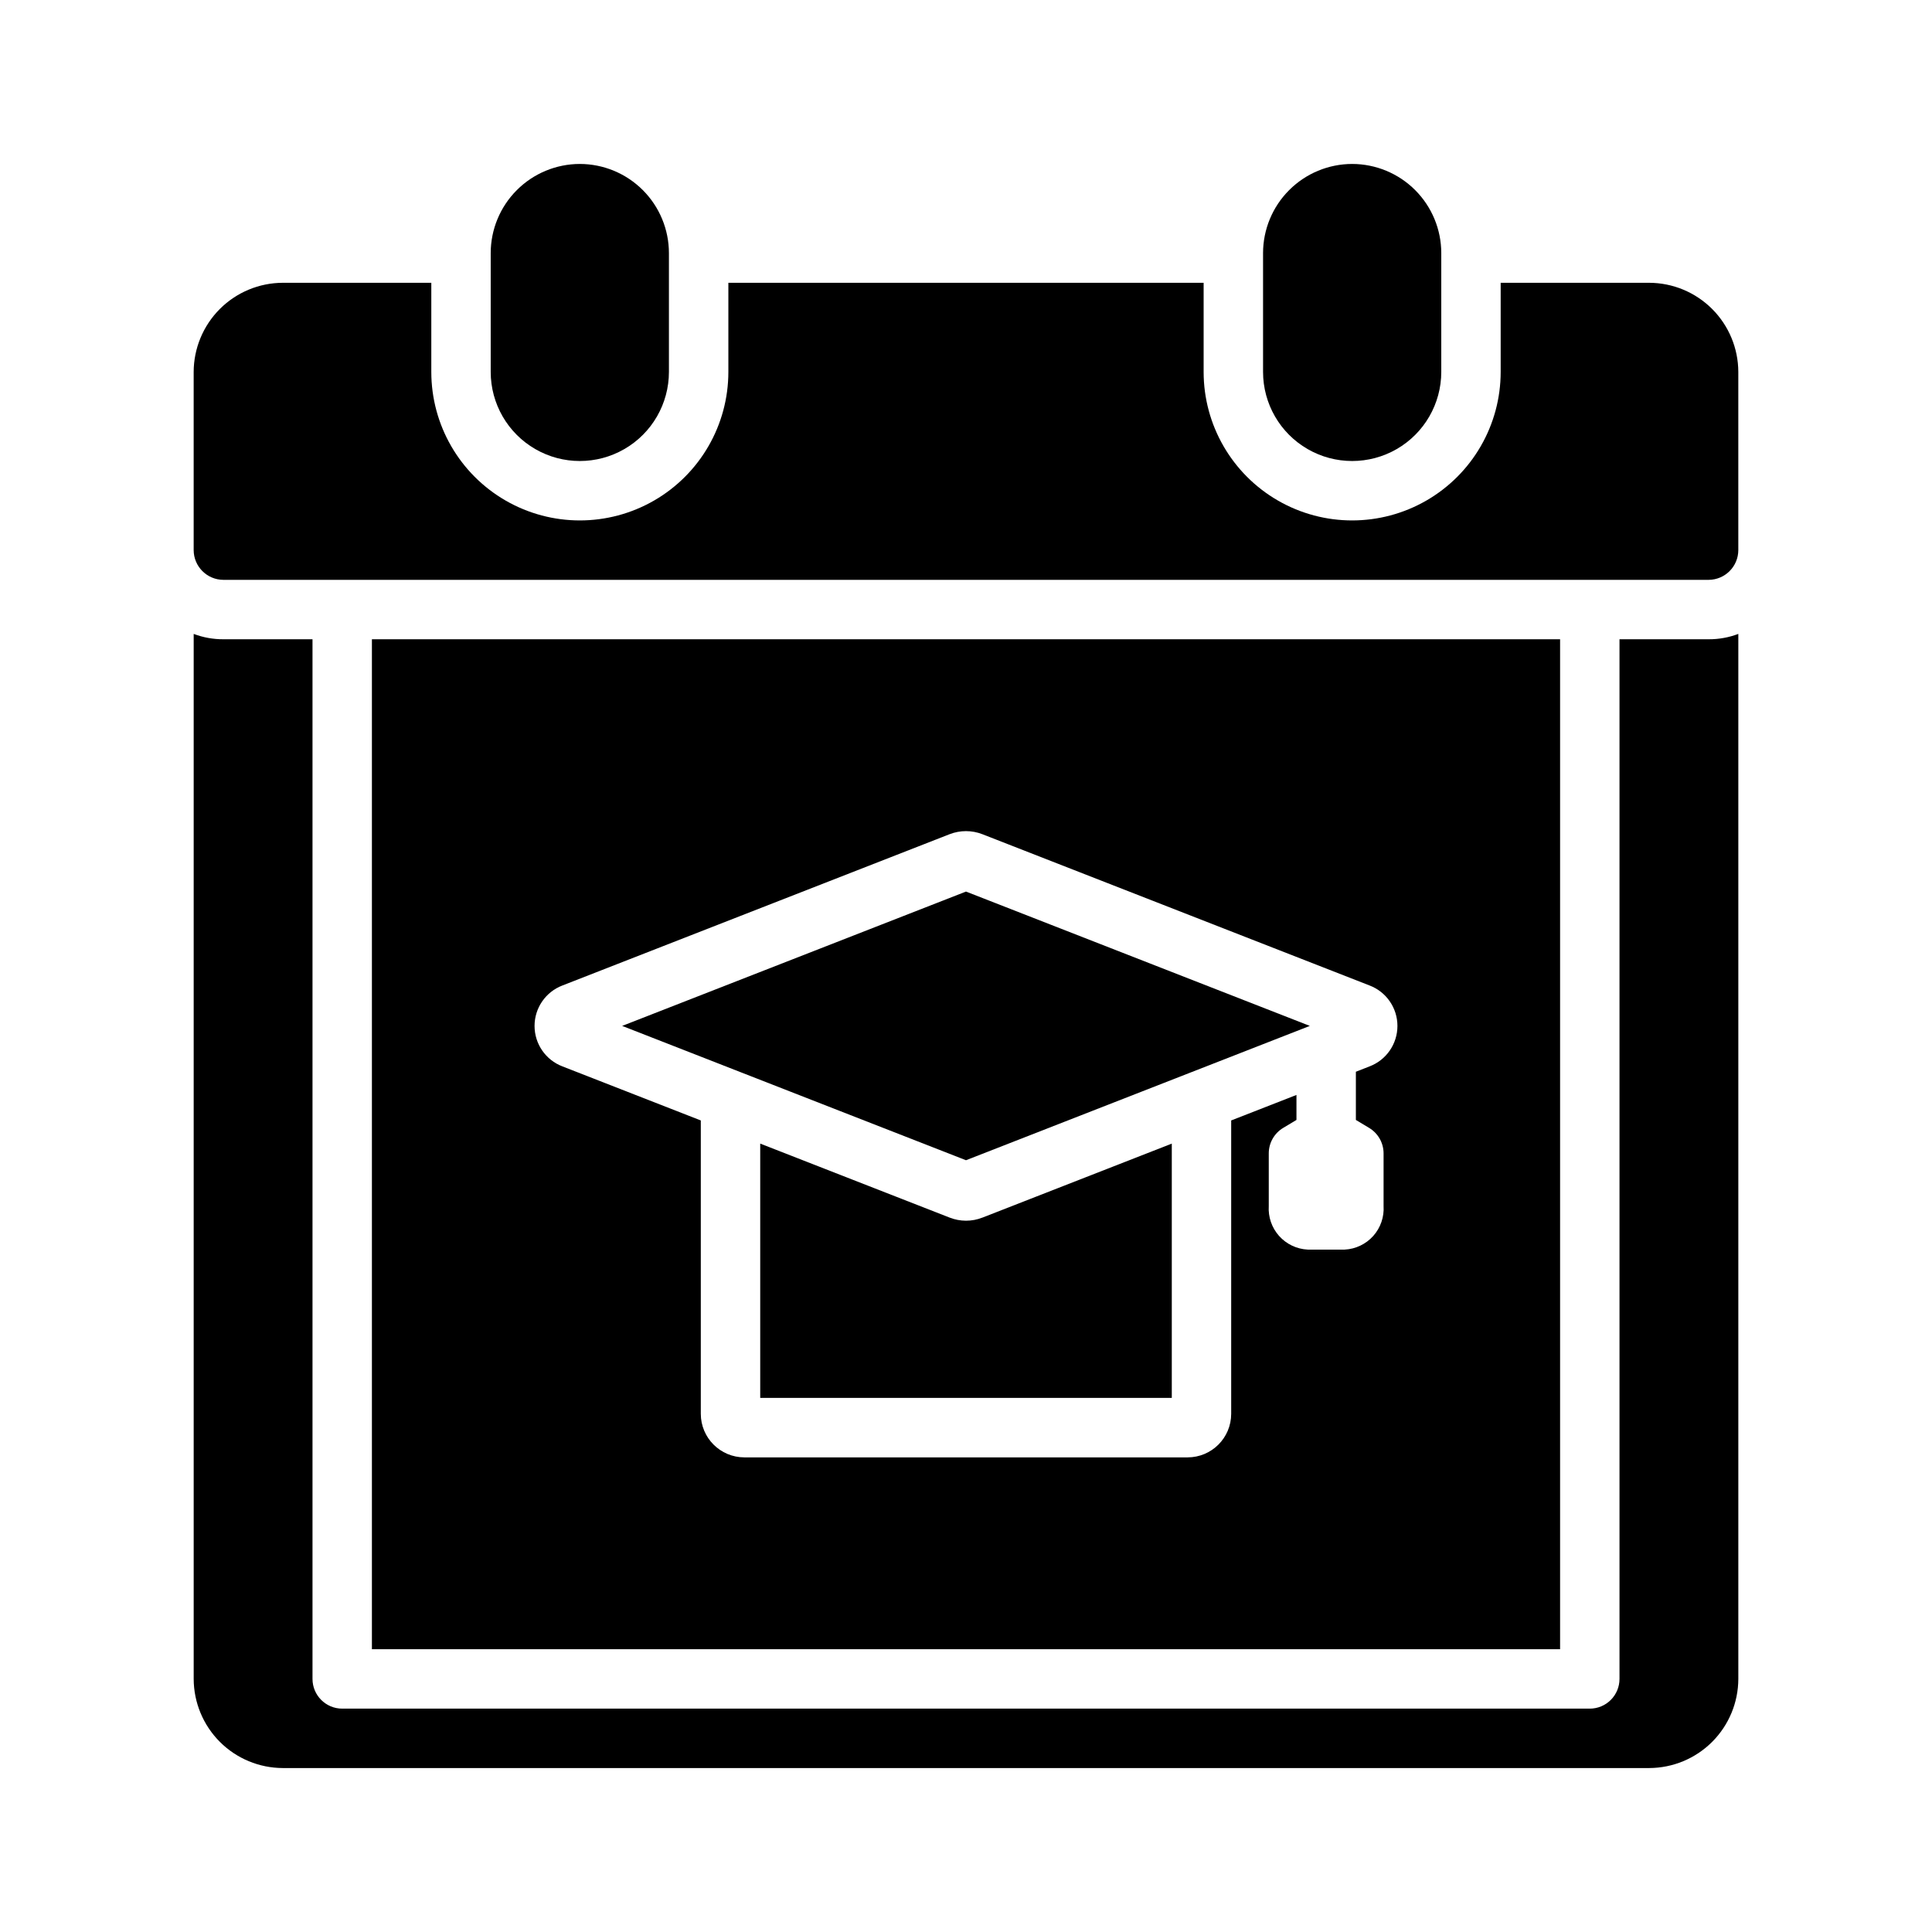
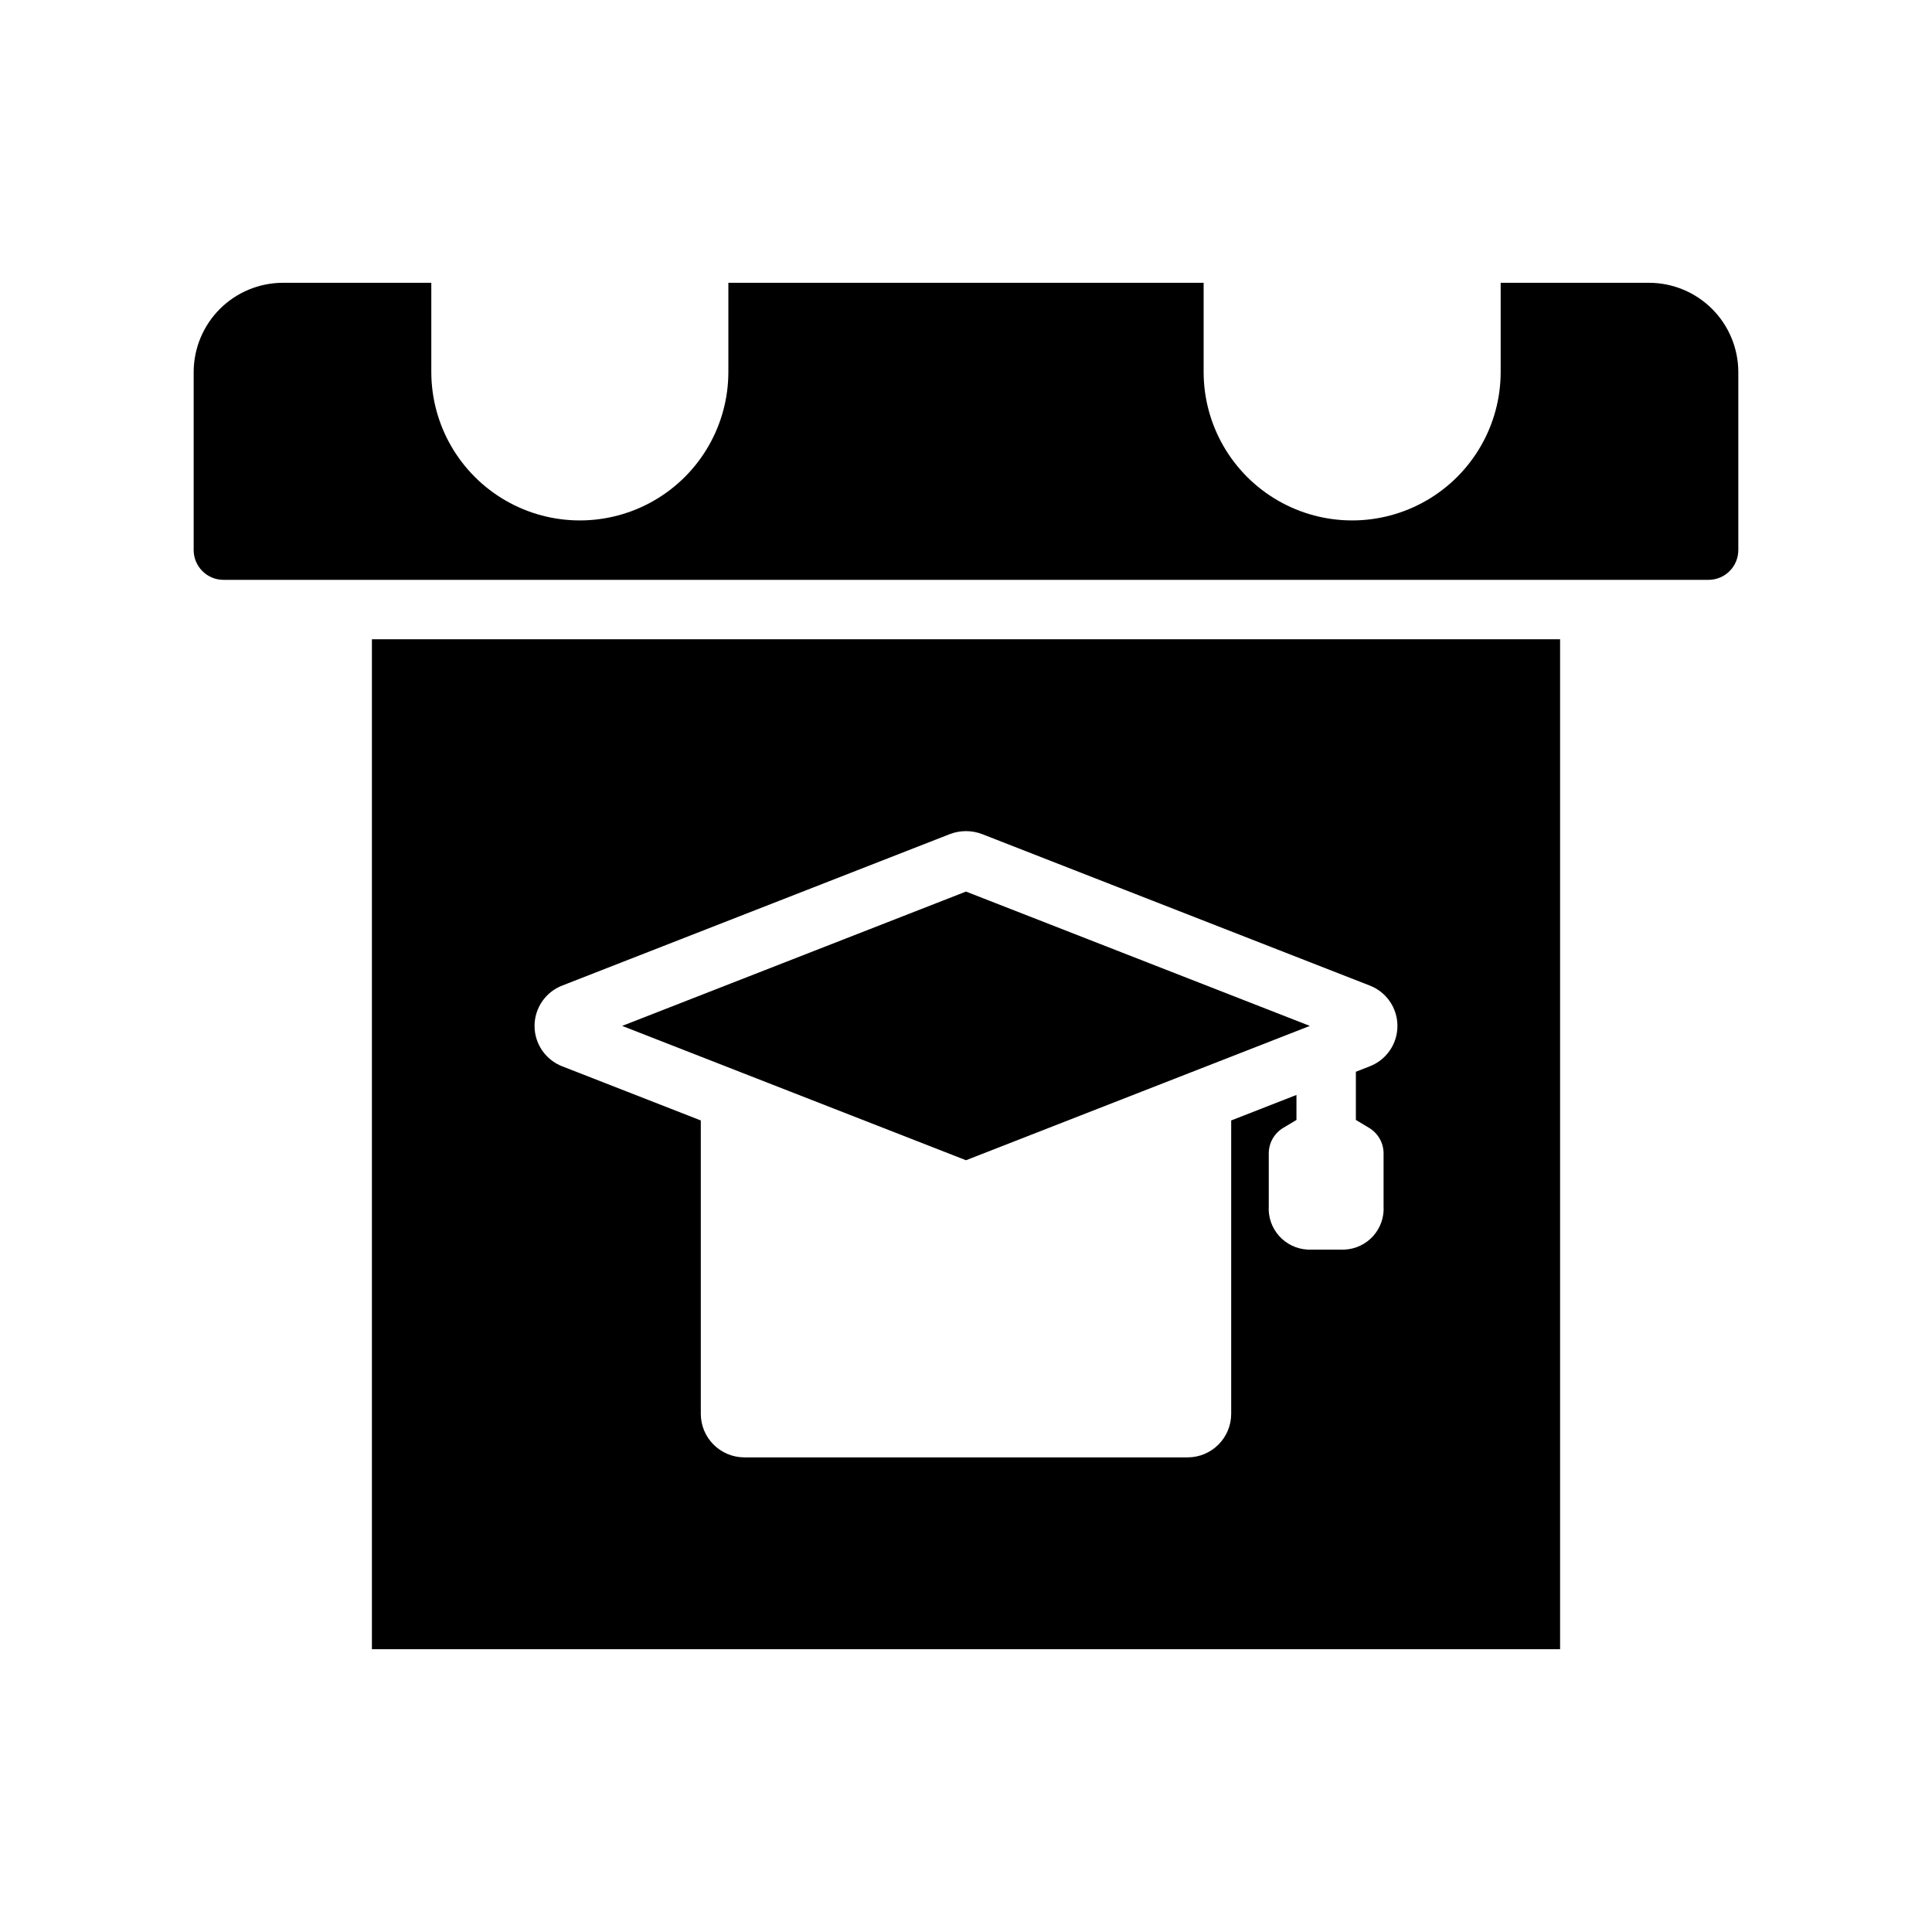
<svg xmlns="http://www.w3.org/2000/svg" fill="#000000" width="800px" height="800px" version="1.1" viewBox="144 144 512 512">
  <g>
    <path d="m340.75 428.33 59.246 23.145 59.246-23.145 0.242-0.094 31.633-12.359-91.121-35.602-91.121 35.602 31.633 12.359z" />
-     <path d="m400.01 467.5c-1.496-0.004-2.977-0.285-4.367-0.832l-50.176-19.602v67.395h109.07v-67.391l-50.184 19.609-0.004-0.004c-1.383 0.547-2.856 0.824-4.34 0.824z" />
    <path d="m557.44 313.41h-314.88v267.65h314.88zm-50.598 129.5c2.367 1.422 3.82 3.984 3.82 6.75v13.953c0.184 2.902-0.801 5.758-2.738 7.93-1.941 2.168-4.668 3.469-7.574 3.613h-9.789c-2.91-0.141-5.641-1.441-7.582-3.609-1.941-2.172-2.93-5.027-2.742-7.934v-13.957c0-2.766 1.449-5.324 3.82-6.75l3.519-2.113v-6.621l-17.297 6.758v77.746c-0.004 6.371-5.168 11.535-11.539 11.543h-117.48c-6.371-0.008-11.535-5.172-11.539-11.543v-77.746l-36.656-14.32h0.004c-4.457-1.691-7.406-5.961-7.406-10.727s2.949-9.035 7.406-10.727l102.58-40.082c2.797-1.09 5.898-1.09 8.695 0l102.59 40.082c4.453 1.691 7.398 5.957 7.402 10.723 0 4.766-2.941 9.035-7.394 10.727l-3.621 1.418v12.773z" />
-     <path d="m596.8 313.41h-23.617v275.52c0 2.09-0.828 4.09-2.305 5.566-1.477 1.477-3.481 2.309-5.566 2.309h-330.62c-4.348 0-7.875-3.527-7.875-7.875v-275.52h-23.613c-2.691 0.016-5.359-0.465-7.875-1.418v276.94c0.02 6.258 2.516 12.254 6.938 16.68 4.426 4.426 10.422 6.918 16.68 6.938h362.11c6.258-0.02 12.254-2.512 16.68-6.938s6.918-10.422 6.938-16.68v-276.94c-2.516 0.953-5.184 1.434-7.871 1.418z" />
    <path d="m604.67 242.56v47.23c-0.012 4.344-3.531 7.859-7.871 7.875h-393.6c-4.344-0.016-7.859-3.531-7.875-7.875v-47.23c0.02-6.258 2.516-12.254 6.938-16.68 4.426-4.426 10.422-6.918 16.68-6.938h39.359v23.617c0 14.062 7.504 27.055 19.68 34.086 12.18 7.031 27.184 7.031 39.363 0 12.176-7.031 19.68-20.023 19.68-34.086v-23.617h125.95v23.617c0 14.062 7.5 27.055 19.68 34.086 12.176 7.031 27.18 7.031 39.359 0 12.176-7.031 19.68-20.023 19.68-34.086v-23.617h39.359c6.258 0.02 12.254 2.512 16.68 6.938 4.426 4.426 6.918 10.422 6.938 16.68z" />
-     <path d="m297.66 187.45c-6.262 0.008-12.266 2.496-16.691 6.926-4.43 4.426-6.918 10.43-6.926 16.691v31.488c0 8.438 4.5 16.234 11.809 20.453 7.305 4.219 16.309 4.219 23.613 0 7.309-4.219 11.809-12.016 11.809-20.453v-31.488c-0.008-6.262-2.496-12.266-6.922-16.691-4.43-4.43-10.434-6.918-16.691-6.926z" />
-     <path d="m502.34 187.45c-6.262 0.008-12.266 2.496-16.691 6.926-4.43 4.426-6.918 10.43-6.926 16.691v31.488c0 8.438 4.5 16.234 11.809 20.453 7.305 4.219 16.309 4.219 23.617 0 7.305-4.219 11.805-12.016 11.805-20.453v-31.488c-0.004-6.262-2.496-12.266-6.922-16.691-4.43-4.43-10.43-6.918-16.691-6.926z" />
  </g>
</svg>